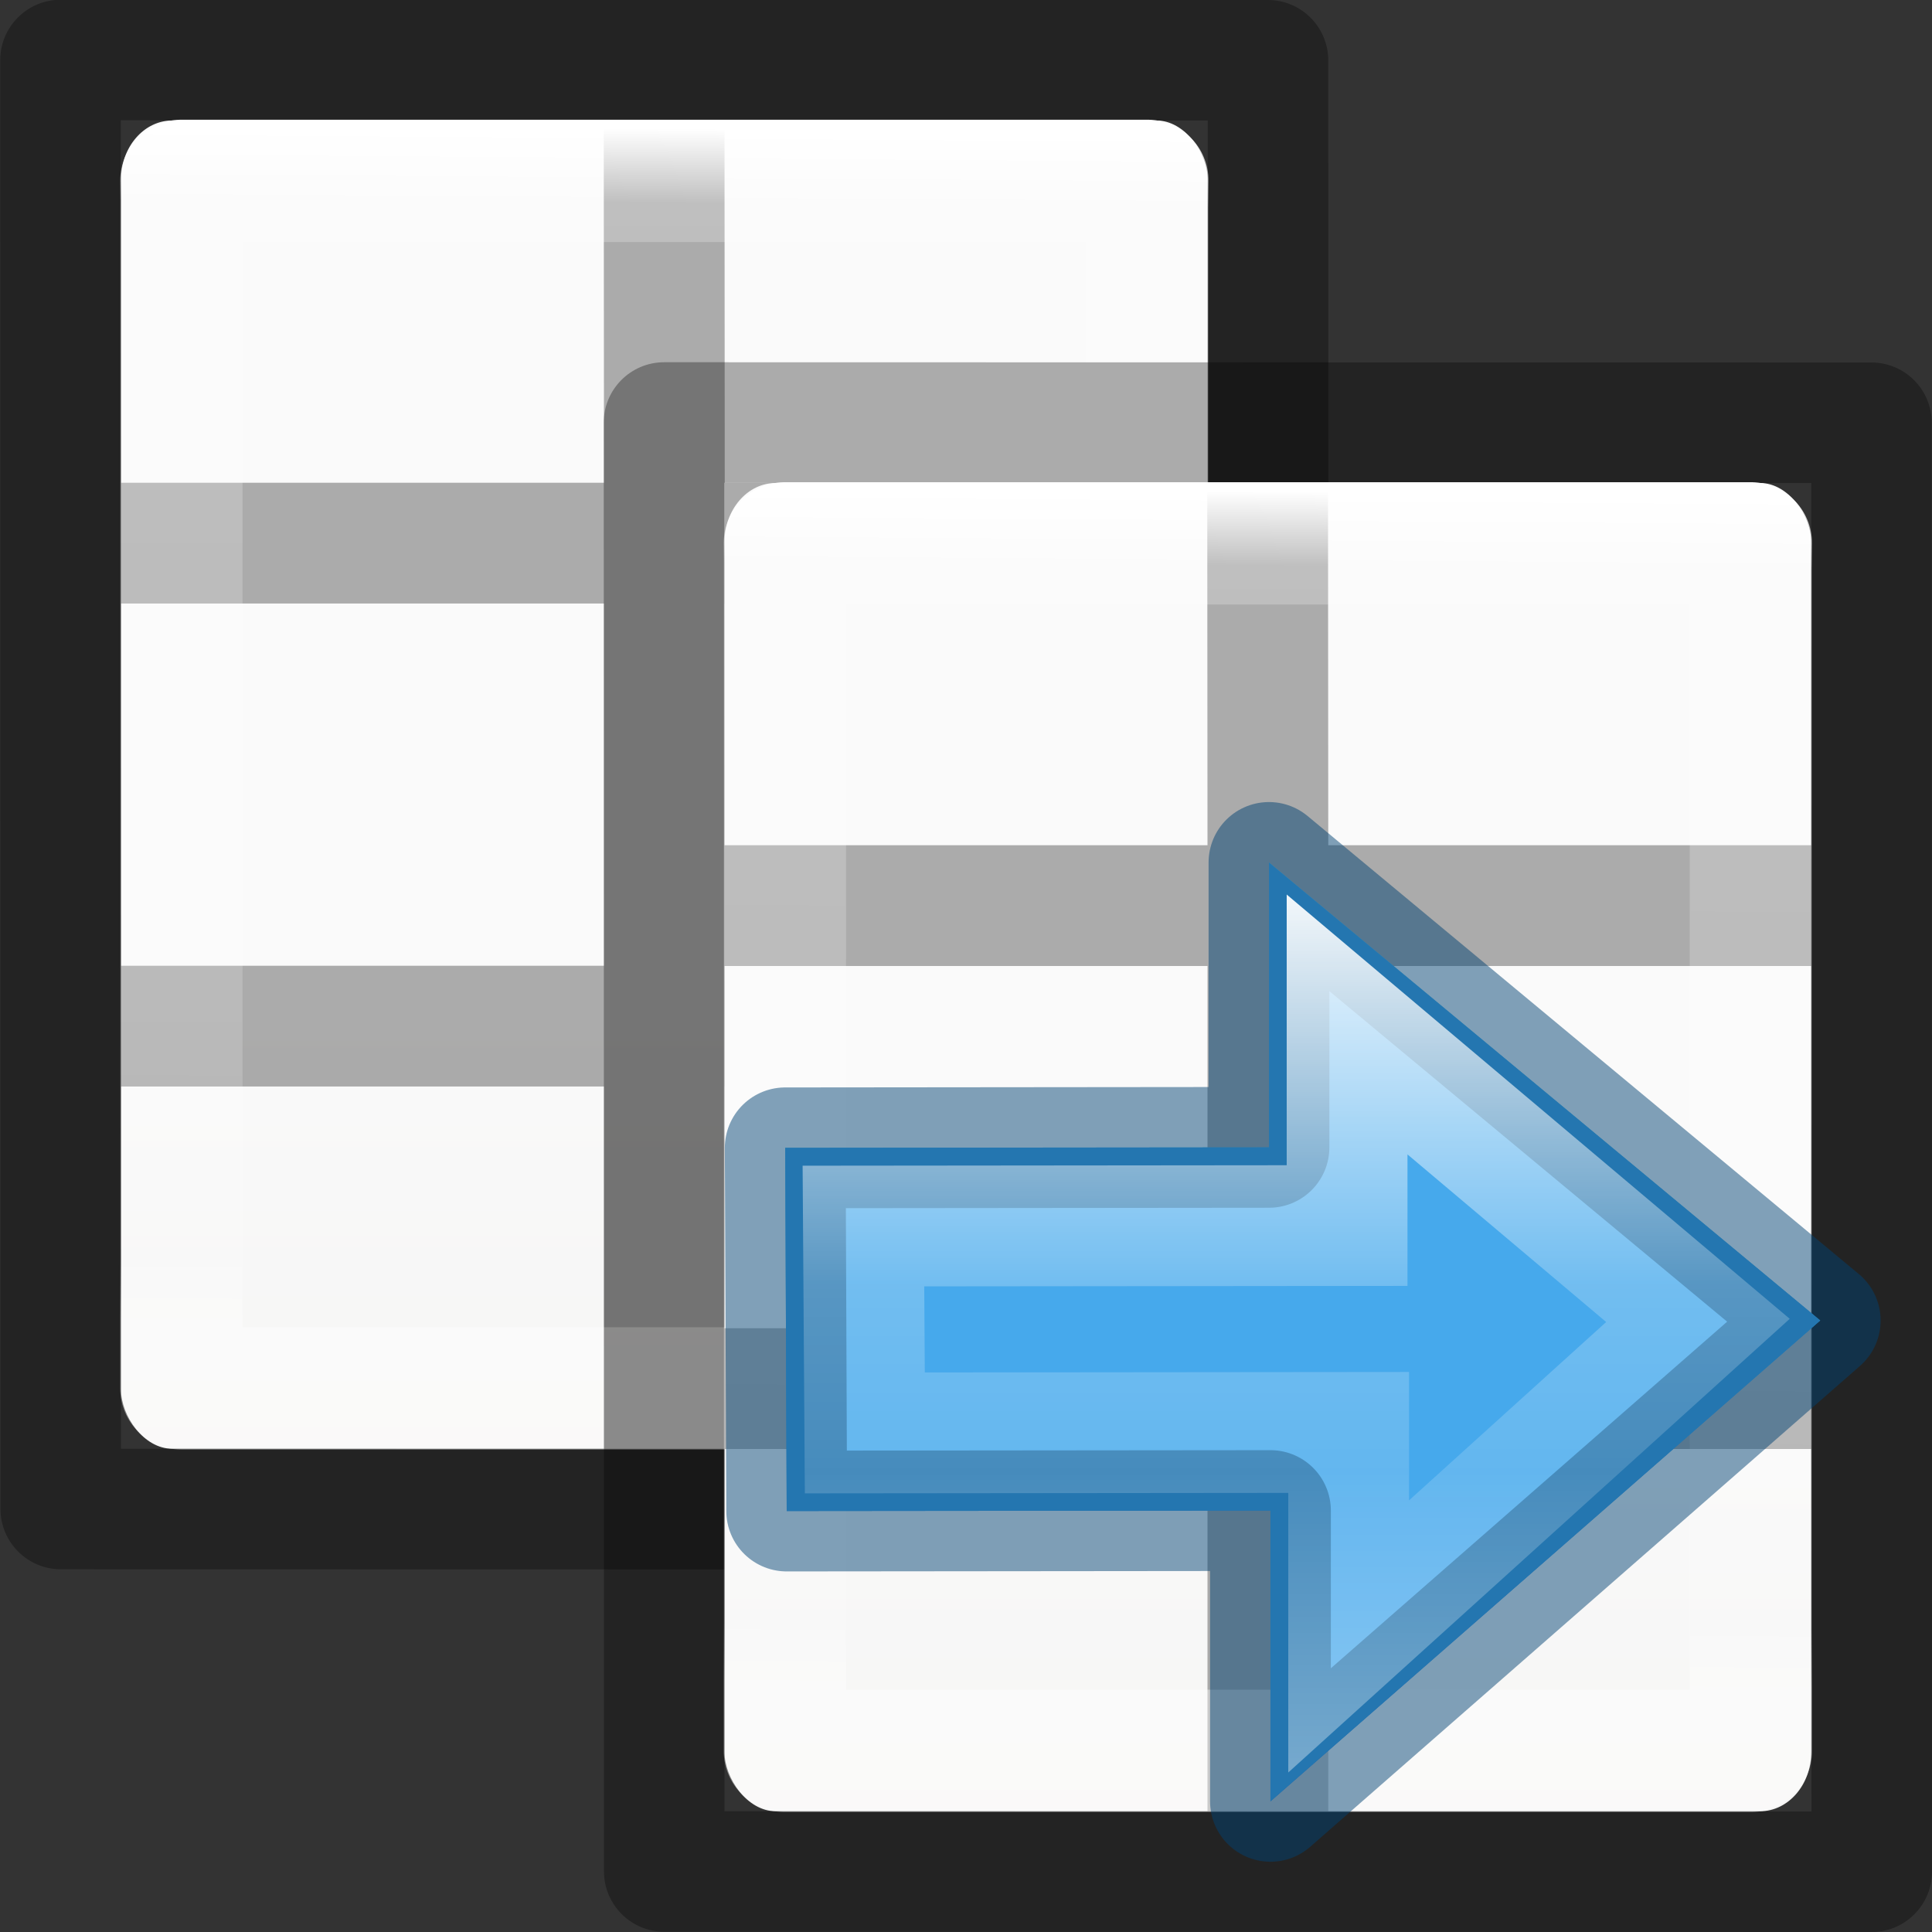
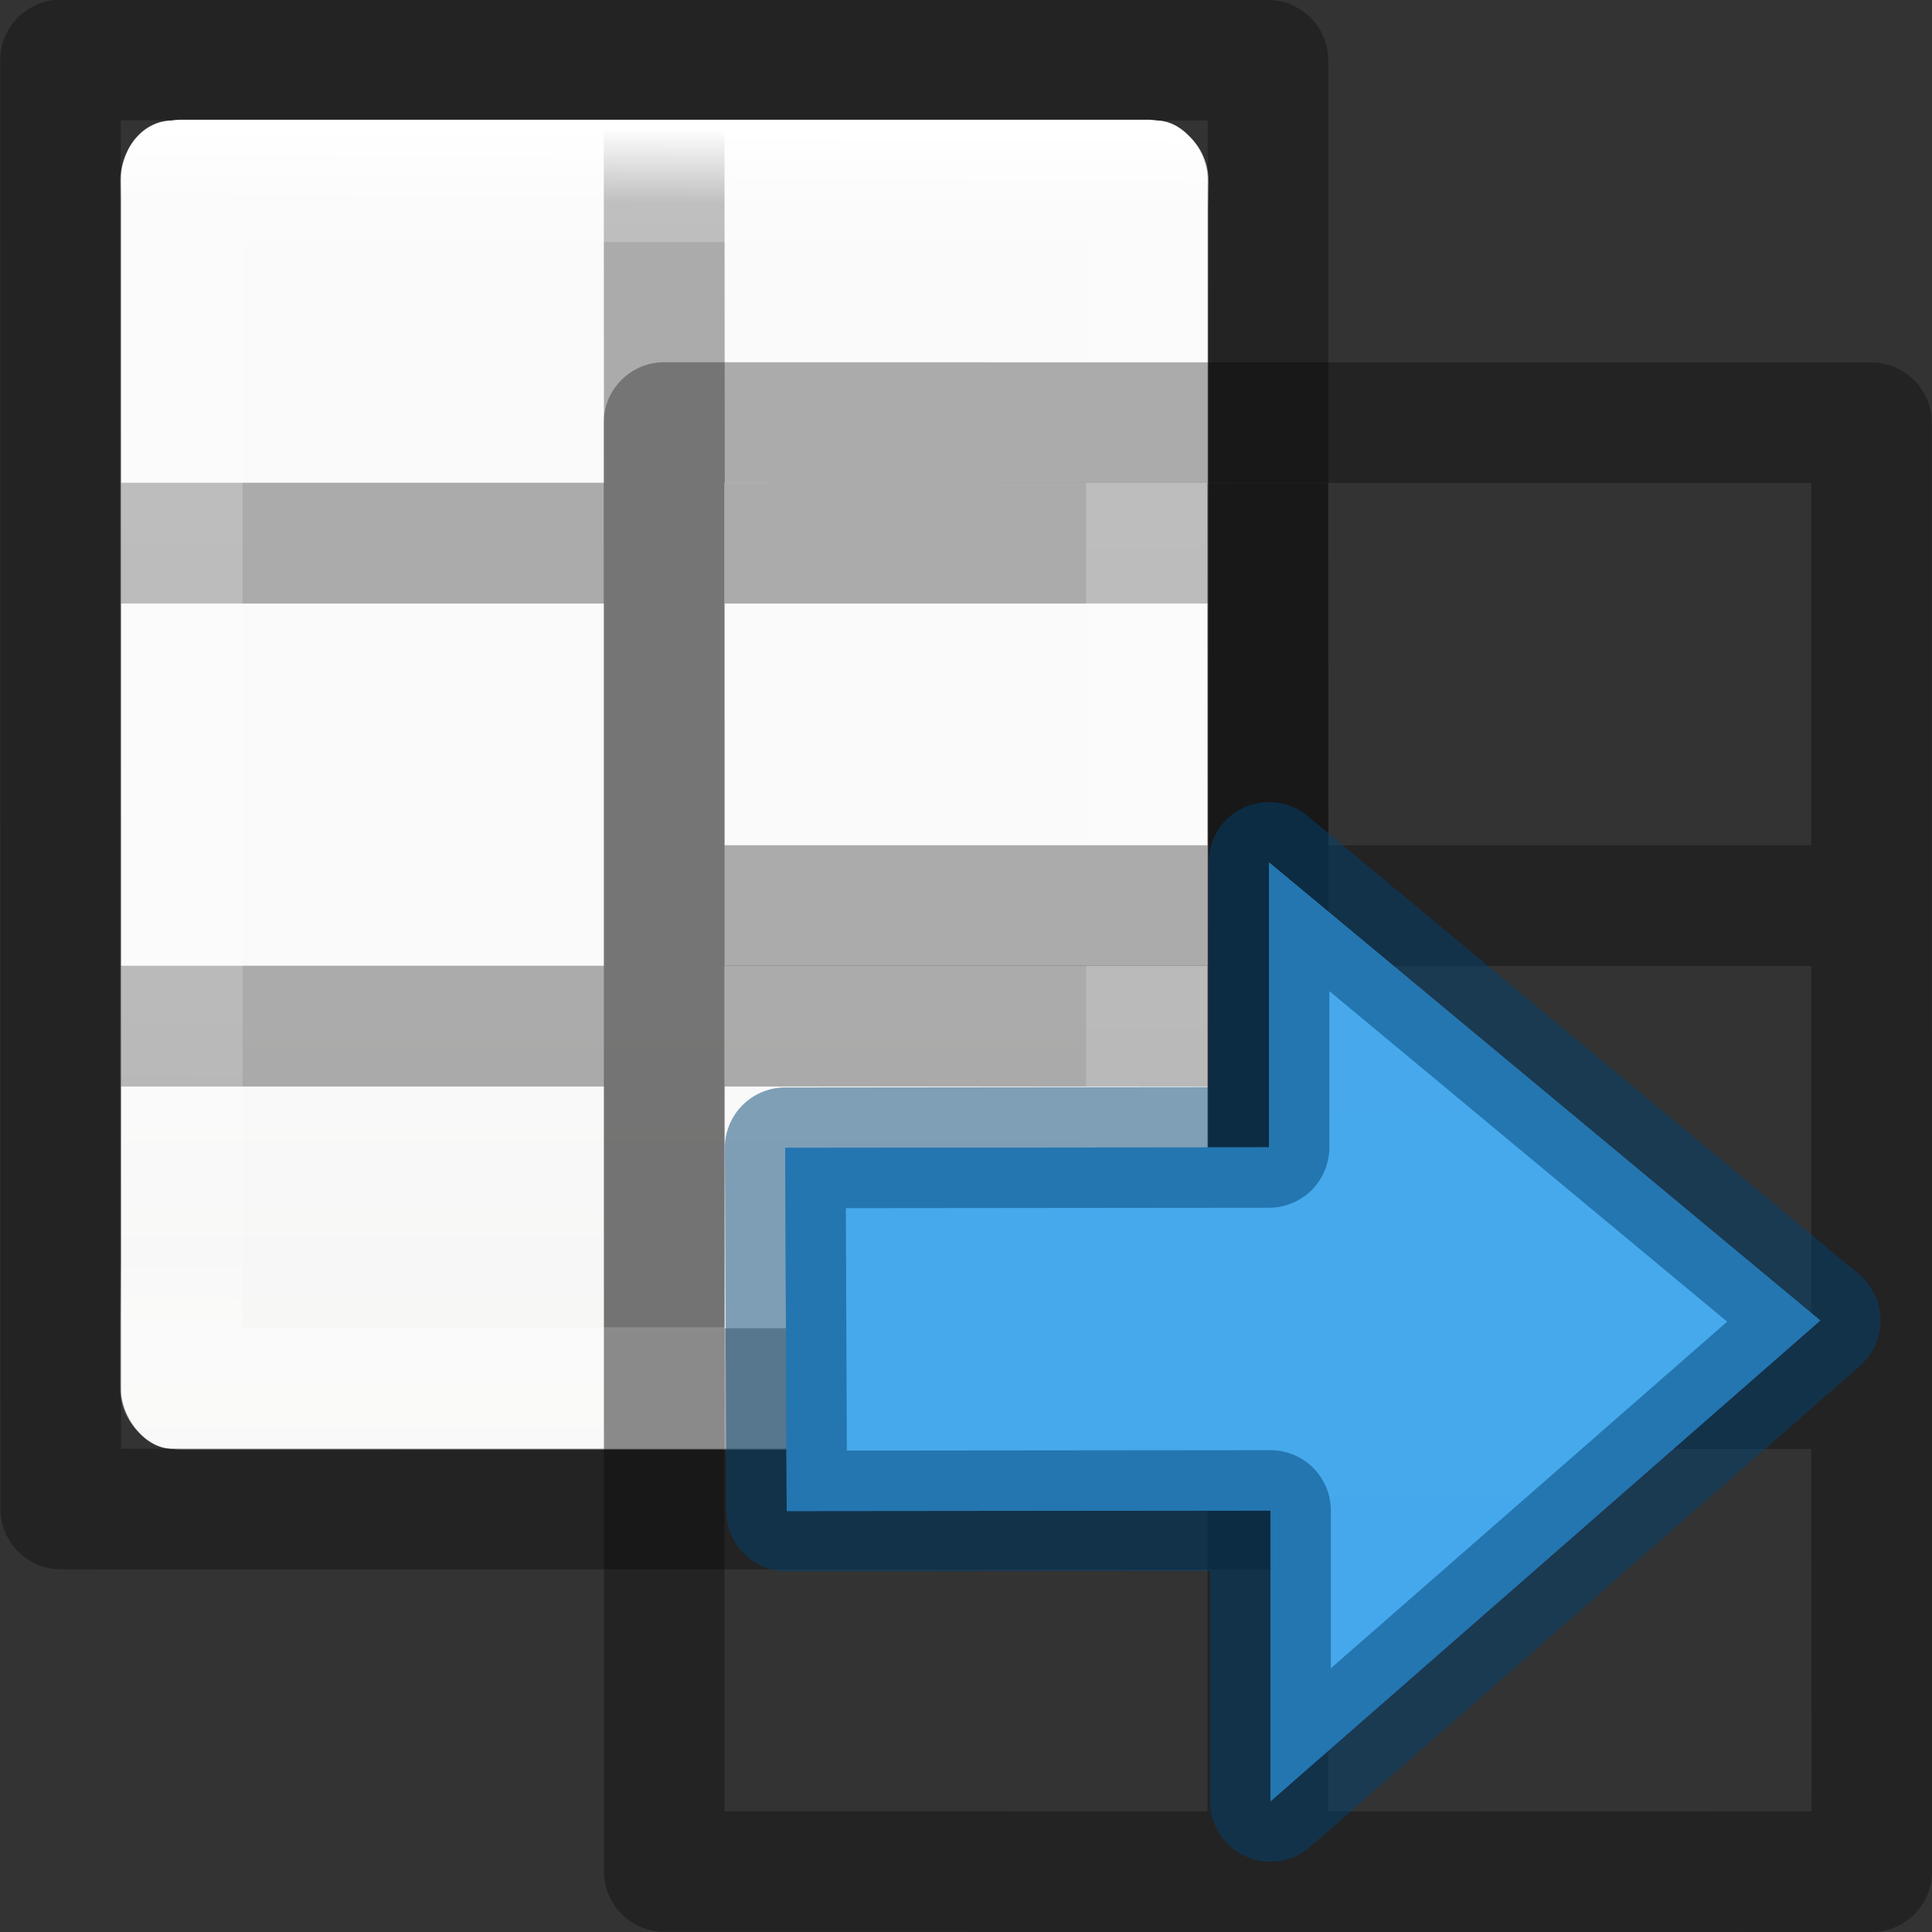
<svg xmlns="http://www.w3.org/2000/svg" xmlns:xlink="http://www.w3.org/1999/xlink" viewBox="0 0 16 16">
  <rect x="0" y="0" width="16" height="16" fill="#333333" stroke="none" />
  <linearGradient id="a" gradientTransform="matrix(.594 0 0 .6 -19.265 1.967)" gradientUnits="userSpaceOnUse" x1="25.132" x2="25.132" xlink:href="#f" y1="15.5" y2="48.396" />
  <linearGradient id="b" gradientTransform="matrix(.679 0 0 .738 2.766 .438)" gradientUnits="userSpaceOnUse" x1="24" x2="23.916" xlink:href="#e" y1="5" y2="18.38" />
  <linearGradient id="c" gradientTransform="matrix(.492 0 0 .458 4.509 -4.794)" gradientUnits="userSpaceOnUse" x1="23.732" x2="23.732" y1="5.394" y2="39.735">
    <stop offset="0" stop-color="#90dbec" />
    <stop offset=".262" stop-color="#55c1ec" />
    <stop offset=".705" stop-color="#3689e6" />
    <stop offset="1" stop-color="#2b63a0" />
  </linearGradient>
  <linearGradient id="d" gradientTransform="matrix(0 -.537 .577 0 -15.997 19.866)" gradientUnits="userSpaceOnUse" x1="40.958" x2="18.681" y1="46.971" y2="46.971">
    <stop offset="0" stop-color="#fff" />
    <stop offset=".45" stop-color="#fff" stop-opacity=".235" />
    <stop offset=".65" stop-color="#fff" stop-opacity=".157" />
    <stop offset="1" stop-color="#fff" stop-opacity=".392" />
  </linearGradient>
  <linearGradient id="e" gradientTransform="matrix(.679 0 0 .738 2.766 .438)" gradientUnits="userSpaceOnUse" x1="24" x2="23.916" y1="5" y2="18.38">
    <stop offset="0" stop-color="#fff" />
    <stop offset=".063" stop-color="#fff" stop-opacity=".235" />
    <stop offset=".951" stop-color="#fff" stop-opacity=".157" />
    <stop offset="1" stop-color="#fff" stop-opacity=".392" />
  </linearGradient>
  <linearGradient id="f" gradientTransform="matrix(.594 0 0 .6 -19.265 1.967)" gradientUnits="userSpaceOnUse" x1="25.132" x2="25.132" y1="15.5" y2="48.396">
    <stop offset="0" stop-color="#fafafa" />
    <stop offset="1" stop-color="#e2e1de" />
  </linearGradient>
  <g transform="translate(-4.998 -3.002)">
    <rect fill="url(#a)" height="11" rx=".424" ry=".491" width="9" x="6" y="4" />
    <path d="m5.5 3c-.276-0-.5.224-.5.5l.002 11.998c0 .276.224.5.5.5l9.998.002c.276 0.0.5-.224.5-.5.002-5.003-.002-7.001-.002-11.998 0-.276-.224-.5-.5-.5zm.498.998 9.002.002v3h-4l-.002-2.998h-1l.002 2.998h-4v1h4v3h-4v1h2 2v3h1v-3h4l.002 3.002-9.002-.002zm5.002 4.002h4v3h-4z" fill="#030303" fill-opacity=".318" />
    <path d="m6.5 4.5h8l-0 10h-8z" fill="none" stroke="url(#b)" stroke-linecap="round" stroke-linejoin="round" stroke-width="1.013" />
  </g>
-   <rect fill="url(#f)" height="11" rx=".424" ry=".491" width="9" x="6" y="4" />
  <path d="m5.5 3c-.276-0-.5.224-.5.5l.002 11.998c0 .276.224.5.5.5l9.998.002c.276 0.0.5-.224.5-.5.002-5.003-.002-7.001-.002-11.998 0-.276-.224-.5-.5-.5zm.498.998 9.002.002v3h-4l-.002-2.998h-1l.002 2.998h-4v1h4v3h-4v1h2 2v3h1v-3h4l.002 3.002-9.002-.002zm5.002 4.002h4v3h-4z" fill="#030303" fill-opacity=".318" />
-   <path d="m6.5 4.5h8l-0 10h-8z" fill="none" stroke="url(#e)" stroke-linecap="round" stroke-linejoin="round" stroke-width="1.013" />
  <g transform="matrix(.647 0 0 .647 -.29 8.536)">
    <path d="m16.71 9.864 7.037-6.155-7.056-5.863v3.647l-6.192.006.019 4.649 6.192-.006z" display="block" fill="url(#c)" />
    <g stroke-miterlimit="7" stroke-width="1.546">
      <path d="m16.71 9.864 7.037-6.155-7.056-5.863v3.647l-6.192.006.019 4.649 6.192-.006z" style="display:block;fill:#46a9eb;fill-opacity:.984;stroke:#004372;stroke-linejoin:round;stroke-opacity:.49" />
-       <path d="m17.691-.08v2.574l-6.191.006.018 2.648 6.193-.006v2.611l4.471-4.045z" display="block" fill="none" stroke="url(#d)" />
    </g>
  </g>
</svg>